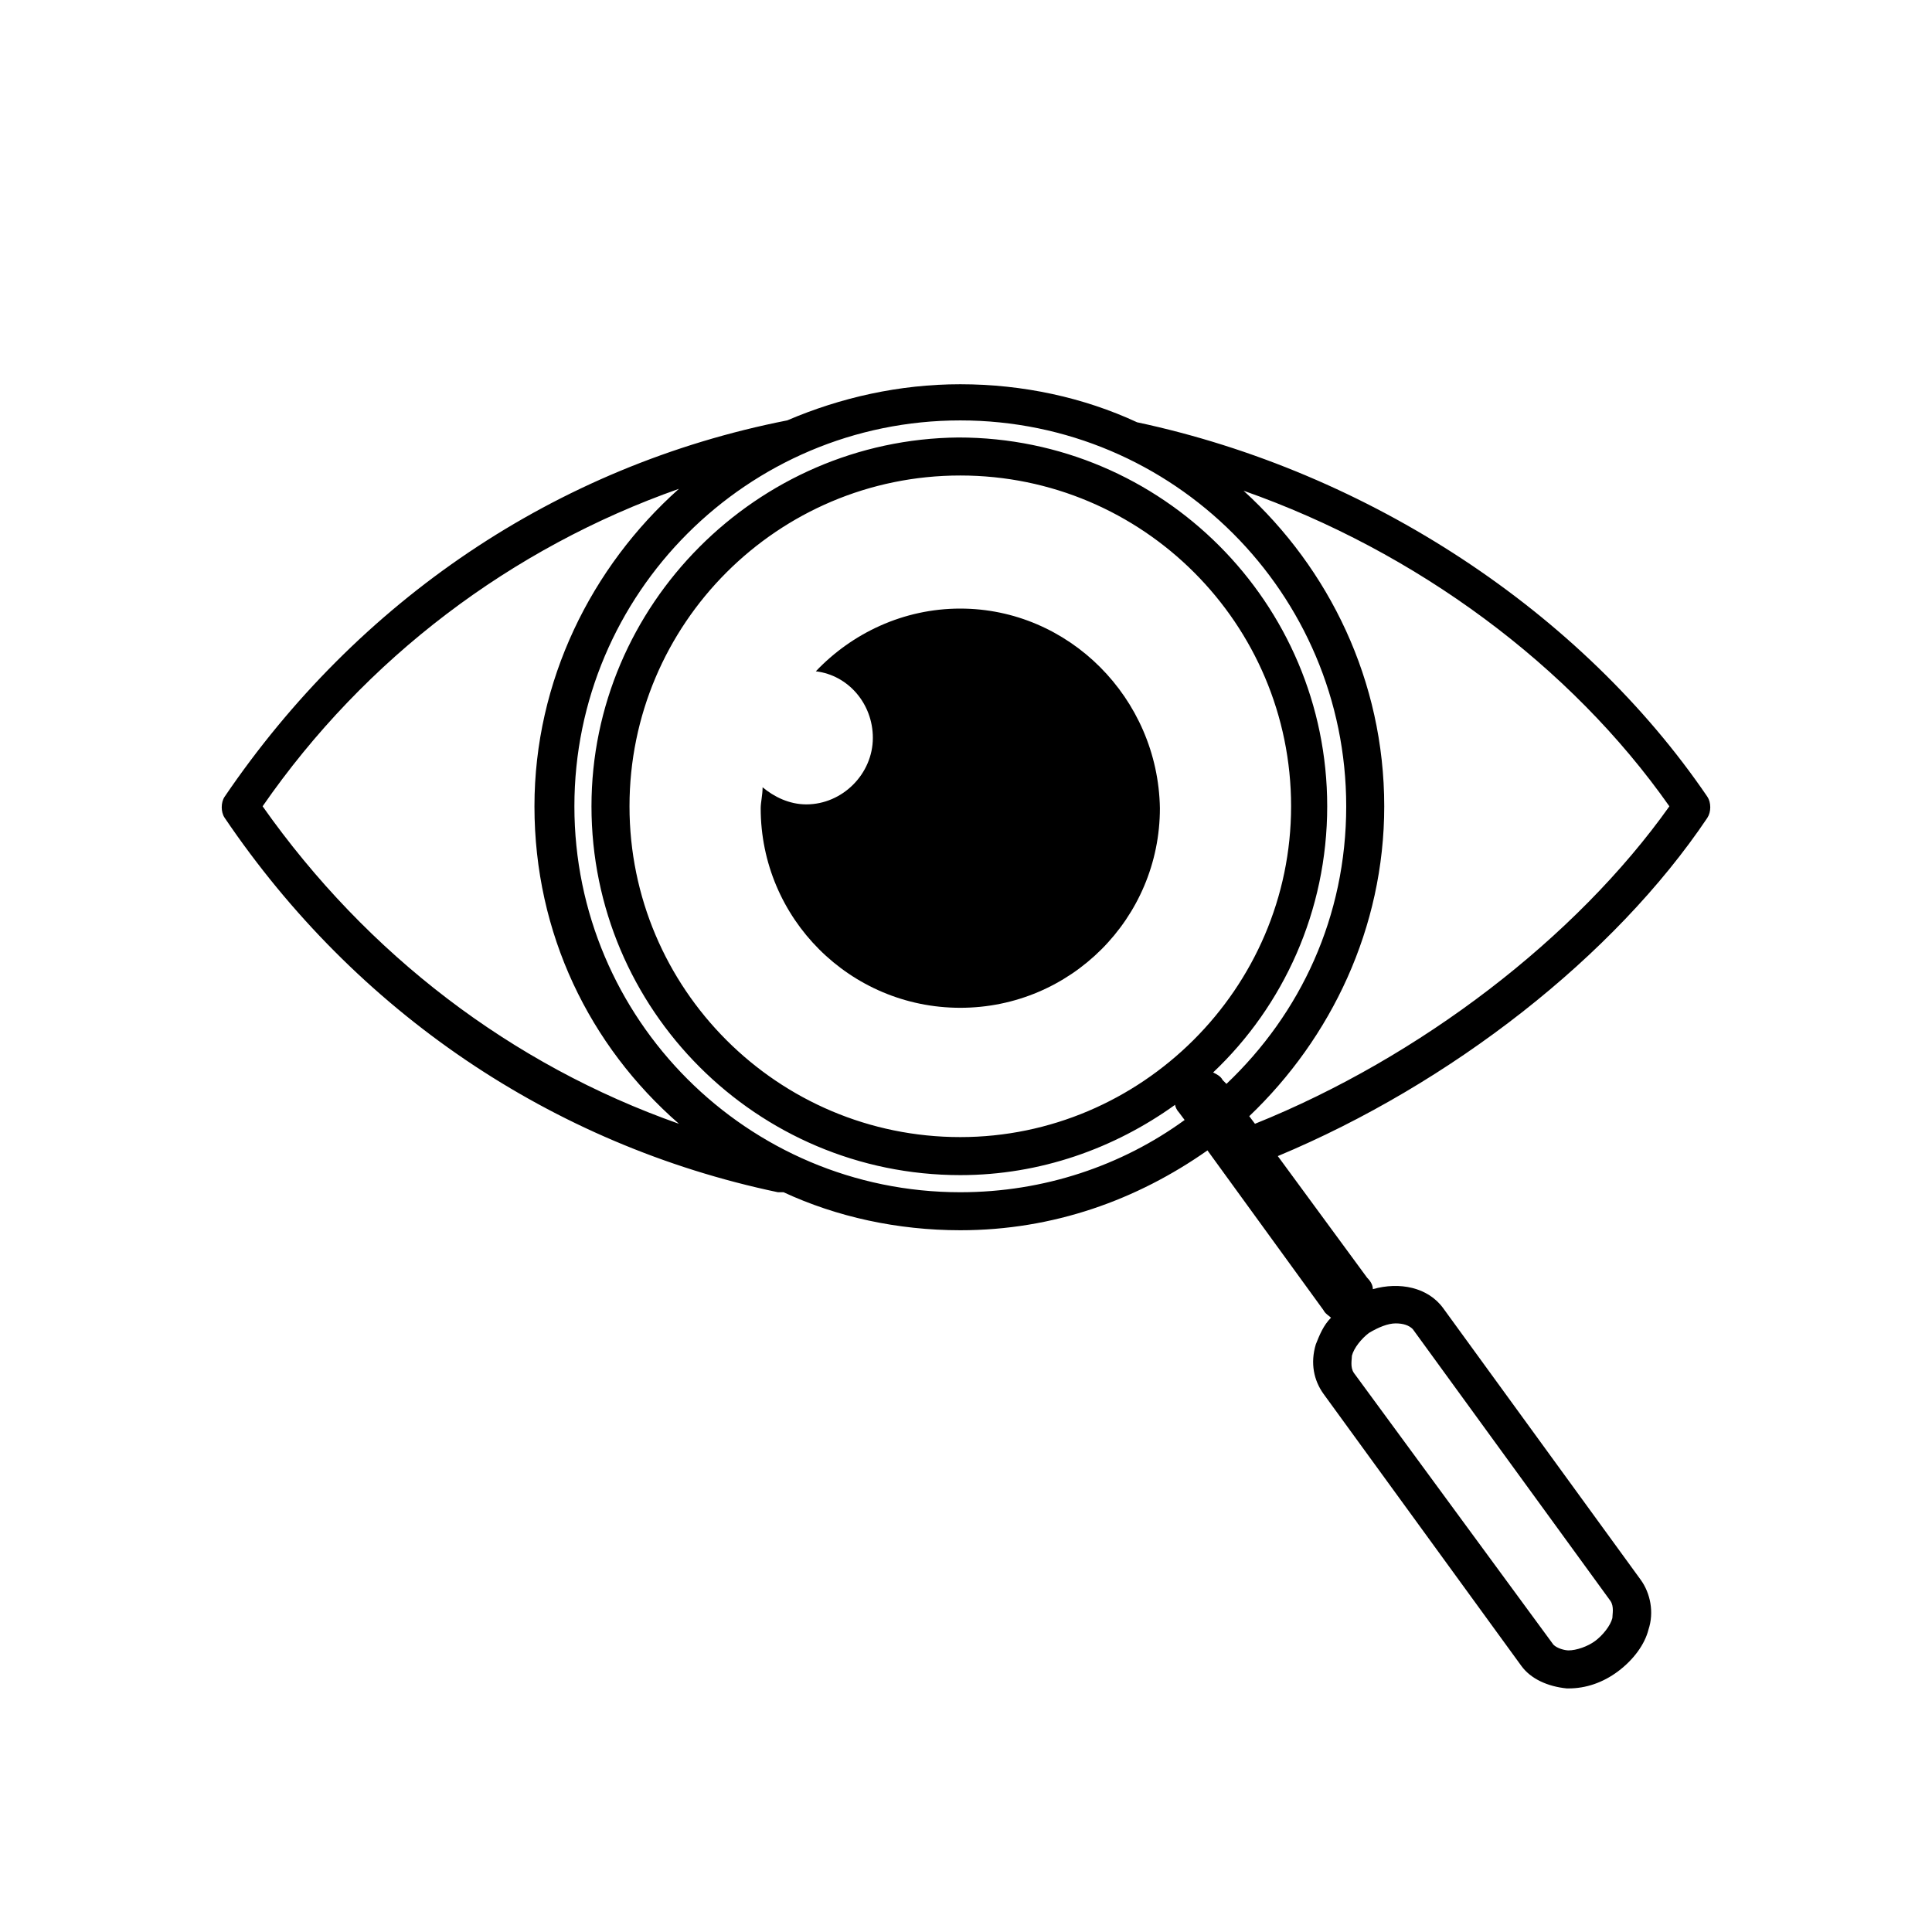
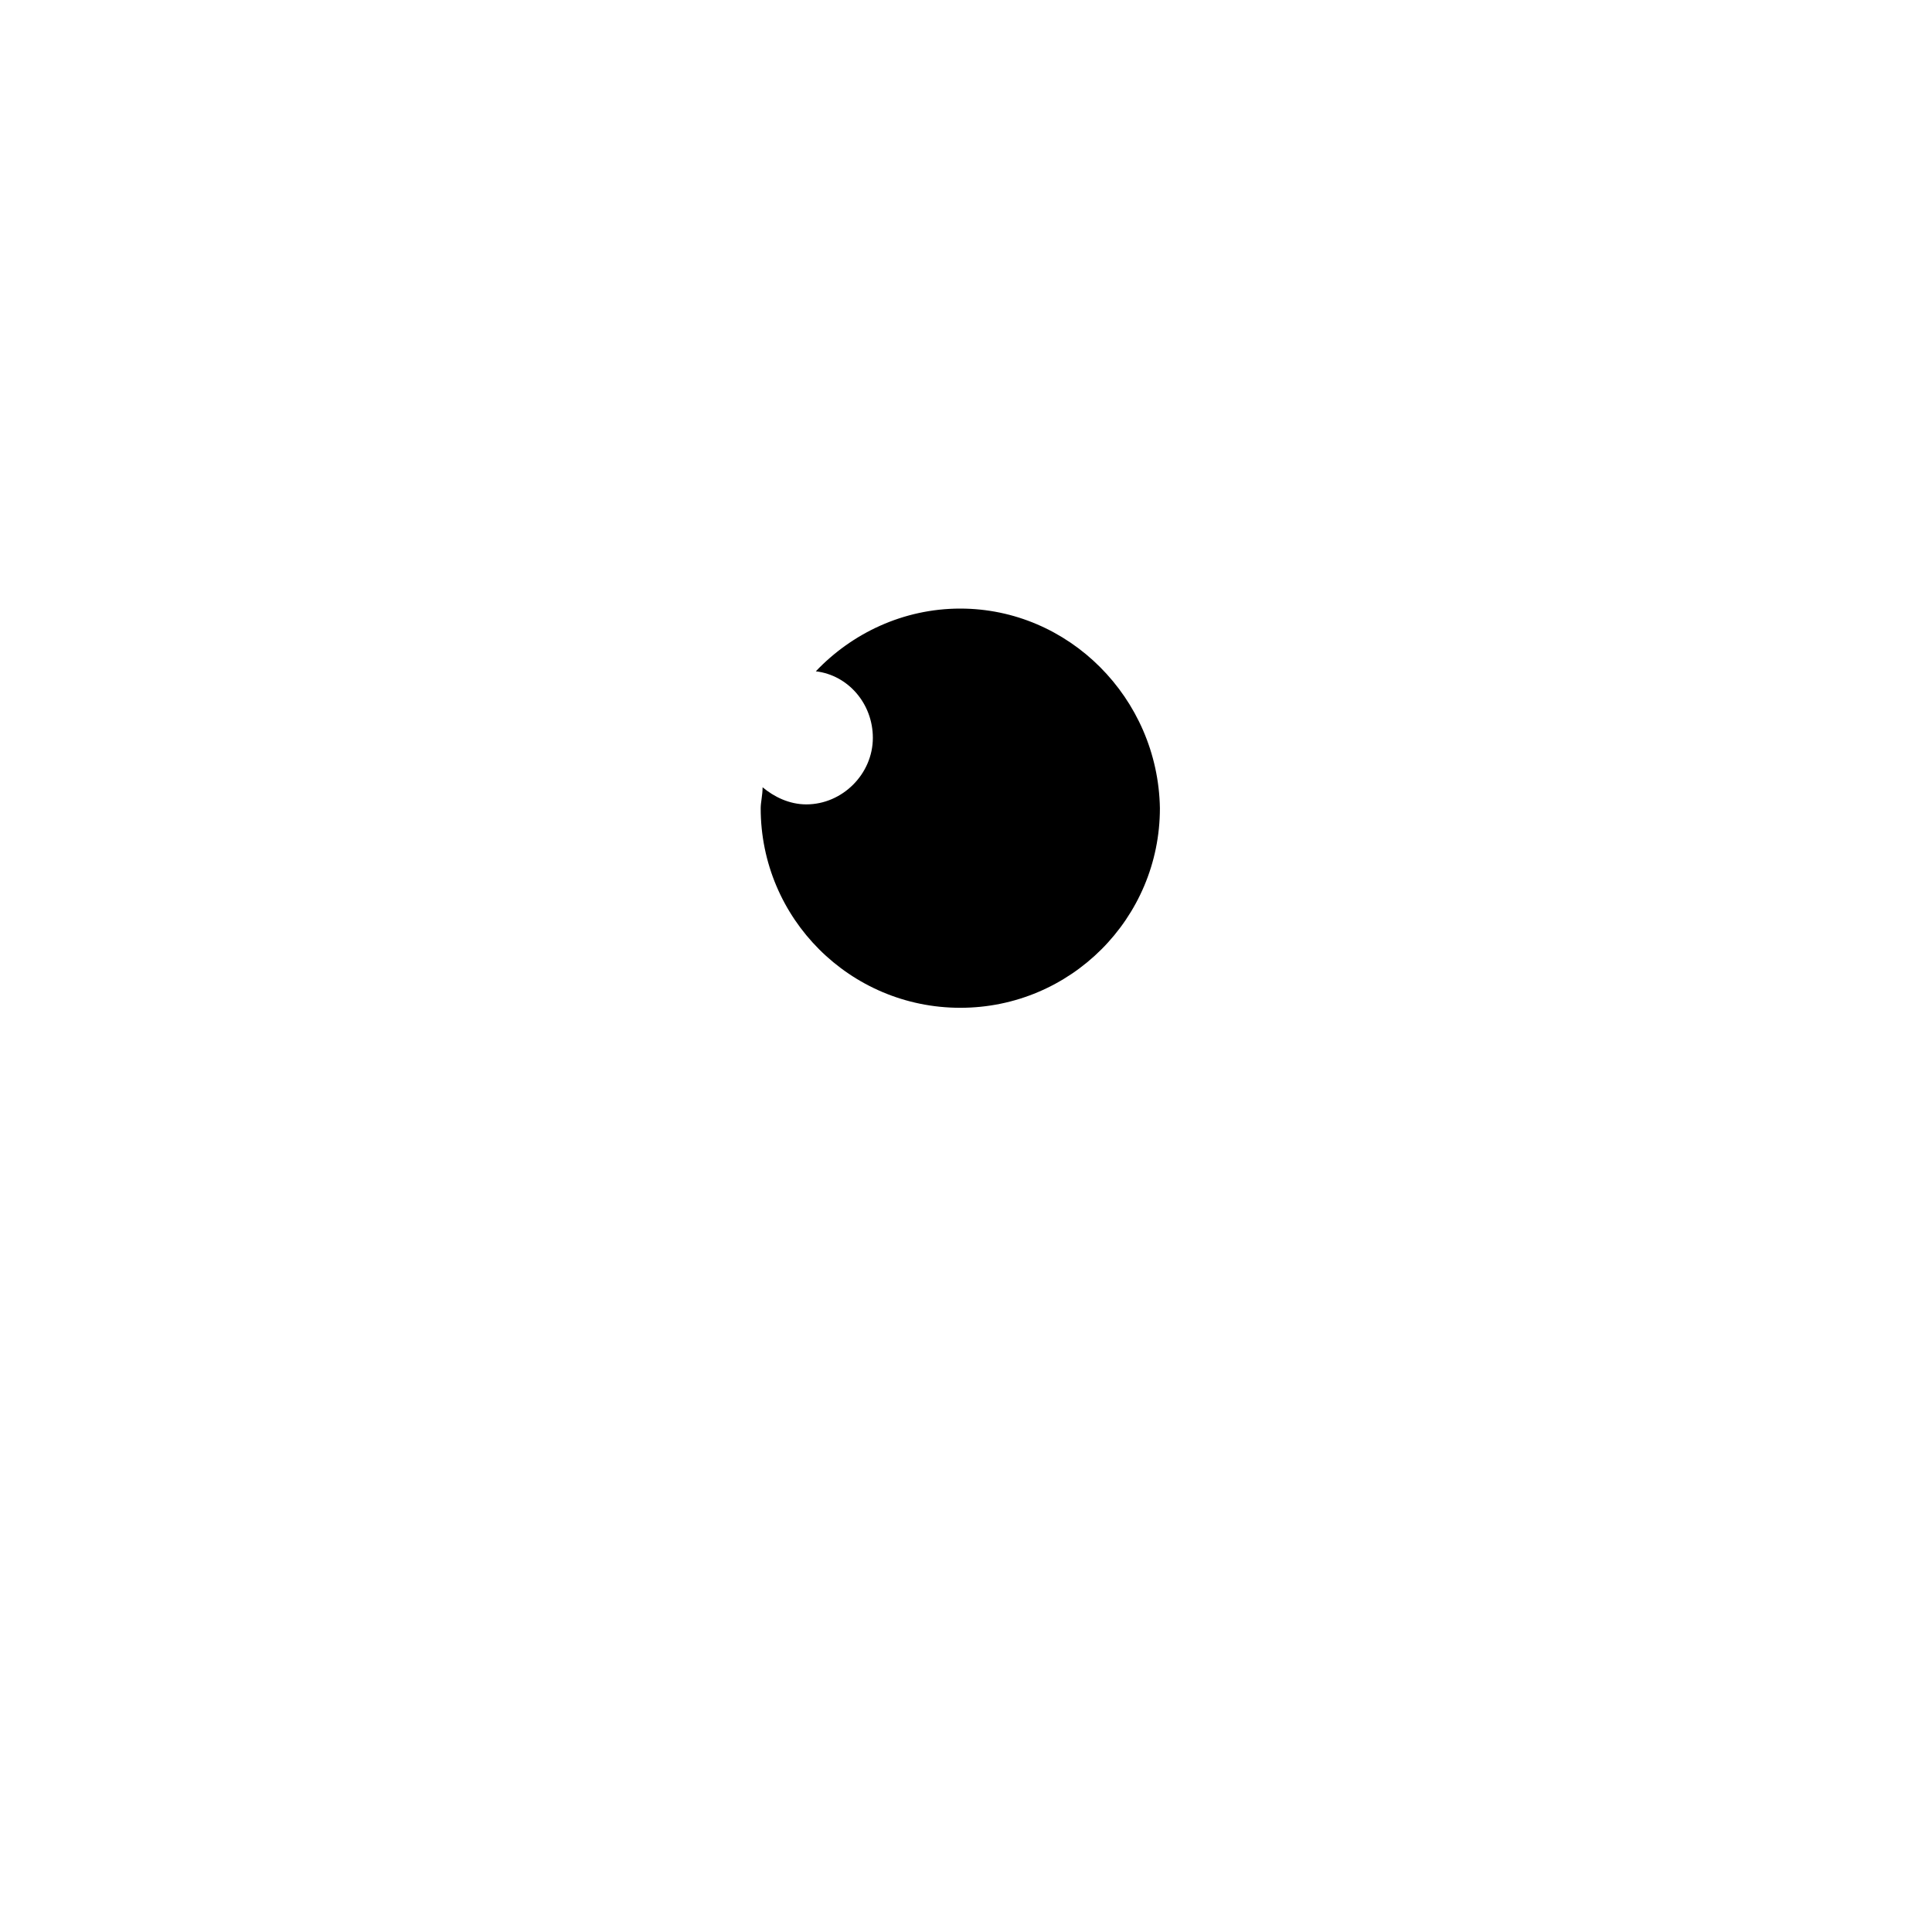
<svg xmlns="http://www.w3.org/2000/svg" fill="#000000" width="800px" height="800px" version="1.1" viewBox="144 144 512 512">
  <g>
    <path d="m398.49 305.28c-15.113 0-28.719 6.551-38.289 16.625 8.566 1.008 15.113 8.566 15.113 17.633 0 9.574-8.062 17.633-17.633 17.633-4.535 0-8.566-2.016-11.586-4.535 0 2.016-0.504 4.031-0.504 5.543 0 29.223 23.68 52.898 52.898 52.898 29.223 0 52.898-23.68 52.898-52.898-0.504-29.219-24.184-52.898-52.898-52.898z" />
-     <path d="m596.48 360.7c1.008-1.512 1.008-4.031 0-5.543-33.25-48.871-89.68-86.152-151.14-99.25-14.105-6.551-30.23-10.078-46.855-10.078-16.121 0-31.738 3.527-45.848 9.574-61.461 12.09-113.86 47.859-149.12 99.754-1.008 1.512-1.008 4.031 0 5.543 34.762 51.387 86.656 86.656 146.61 99.25h1.008 0.504c14.105 6.551 30.23 10.078 46.855 10.078 24.688 0 46.855-8.062 65.496-21.16l30.73 42.32c0.504 1.008 1.512 1.512 2.016 2.016-2.016 2.016-3.023 4.535-4.031 7.055-1.512 5.039-0.504 9.574 2.016 13.098l52.395 72.043c2.519 3.527 7.055 5.543 12.09 6.047h0.504c4.535 0 9.07-1.512 13.098-4.535 4.031-3.023 7.055-7.055 8.062-11.082 1.512-4.535 0.504-9.574-2.016-13.098l-52.395-72.051c-4.031-5.543-11.586-7.055-18.641-5.039 0-1.008-0.504-2.016-1.512-3.023l-23.676-32.242c45.844-19.145 89.172-52.898 113.86-89.676zm-94.211 142.58c0.504-2.016 2.519-4.535 4.535-6.047 2.519-1.512 5.039-2.519 7.055-2.519s3.527 0.504 4.535 1.512l52.395 72.043c1.008 1.512 0.504 3.527 0.504 4.535-0.504 2.016-2.519 4.535-4.535 6.047-2.016 1.512-5.039 2.519-7.055 2.519-1.008 0-3.023-0.504-4.031-1.512l-52.898-72.047c-1.008-1.512-0.504-3.527-0.504-4.531zm-288.68-145.6c27.207-39.297 66-68.52 110.34-84.137-23.18 20.656-38.293 50.883-38.293 84.137 0 33.754 14.609 63.48 38.289 84.137-44.332-15.621-82.625-44.84-110.33-84.137zm184.9 87.66c-48.367 0-87.664-39.297-87.664-87.664 0-48.367 39.297-87.664 87.664-87.664 48.367 0 87.664 39.297 87.664 87.664-0.004 48.367-39.805 87.664-87.664 87.664zm69.523-15.113c-0.504-1.008-1.512-1.512-2.519-2.016 18.641-17.633 30.23-42.824 30.23-70.535 0-53.906-43.832-97.738-97.738-97.738-53.406 0.504-97.238 44.336-97.238 97.742 0 53.906 43.832 97.738 97.742 97.738 21.16 0 40.809-7.055 56.93-18.641 0 0.504 0.504 1.512 1.008 2.016l1.512 2.016c-16.625 12.09-37.281 19.145-59.449 19.145-56.426 0-102.27-45.848-102.27-102.27 0-56.426 45.848-102.27 102.27-102.27s102.27 45.848 102.27 102.27c0 29.223-12.09 54.914-31.738 73.555zm8.566 11.59-1.512-2.016c21.664-20.656 35.77-49.879 35.77-82.121 0-33.25-14.609-62.977-37.281-83.633 45.848 16.121 86.656 46.352 112.85 83.633-24.684 34.762-65.996 66.5-109.83 84.137z" />
  </g>
</svg>